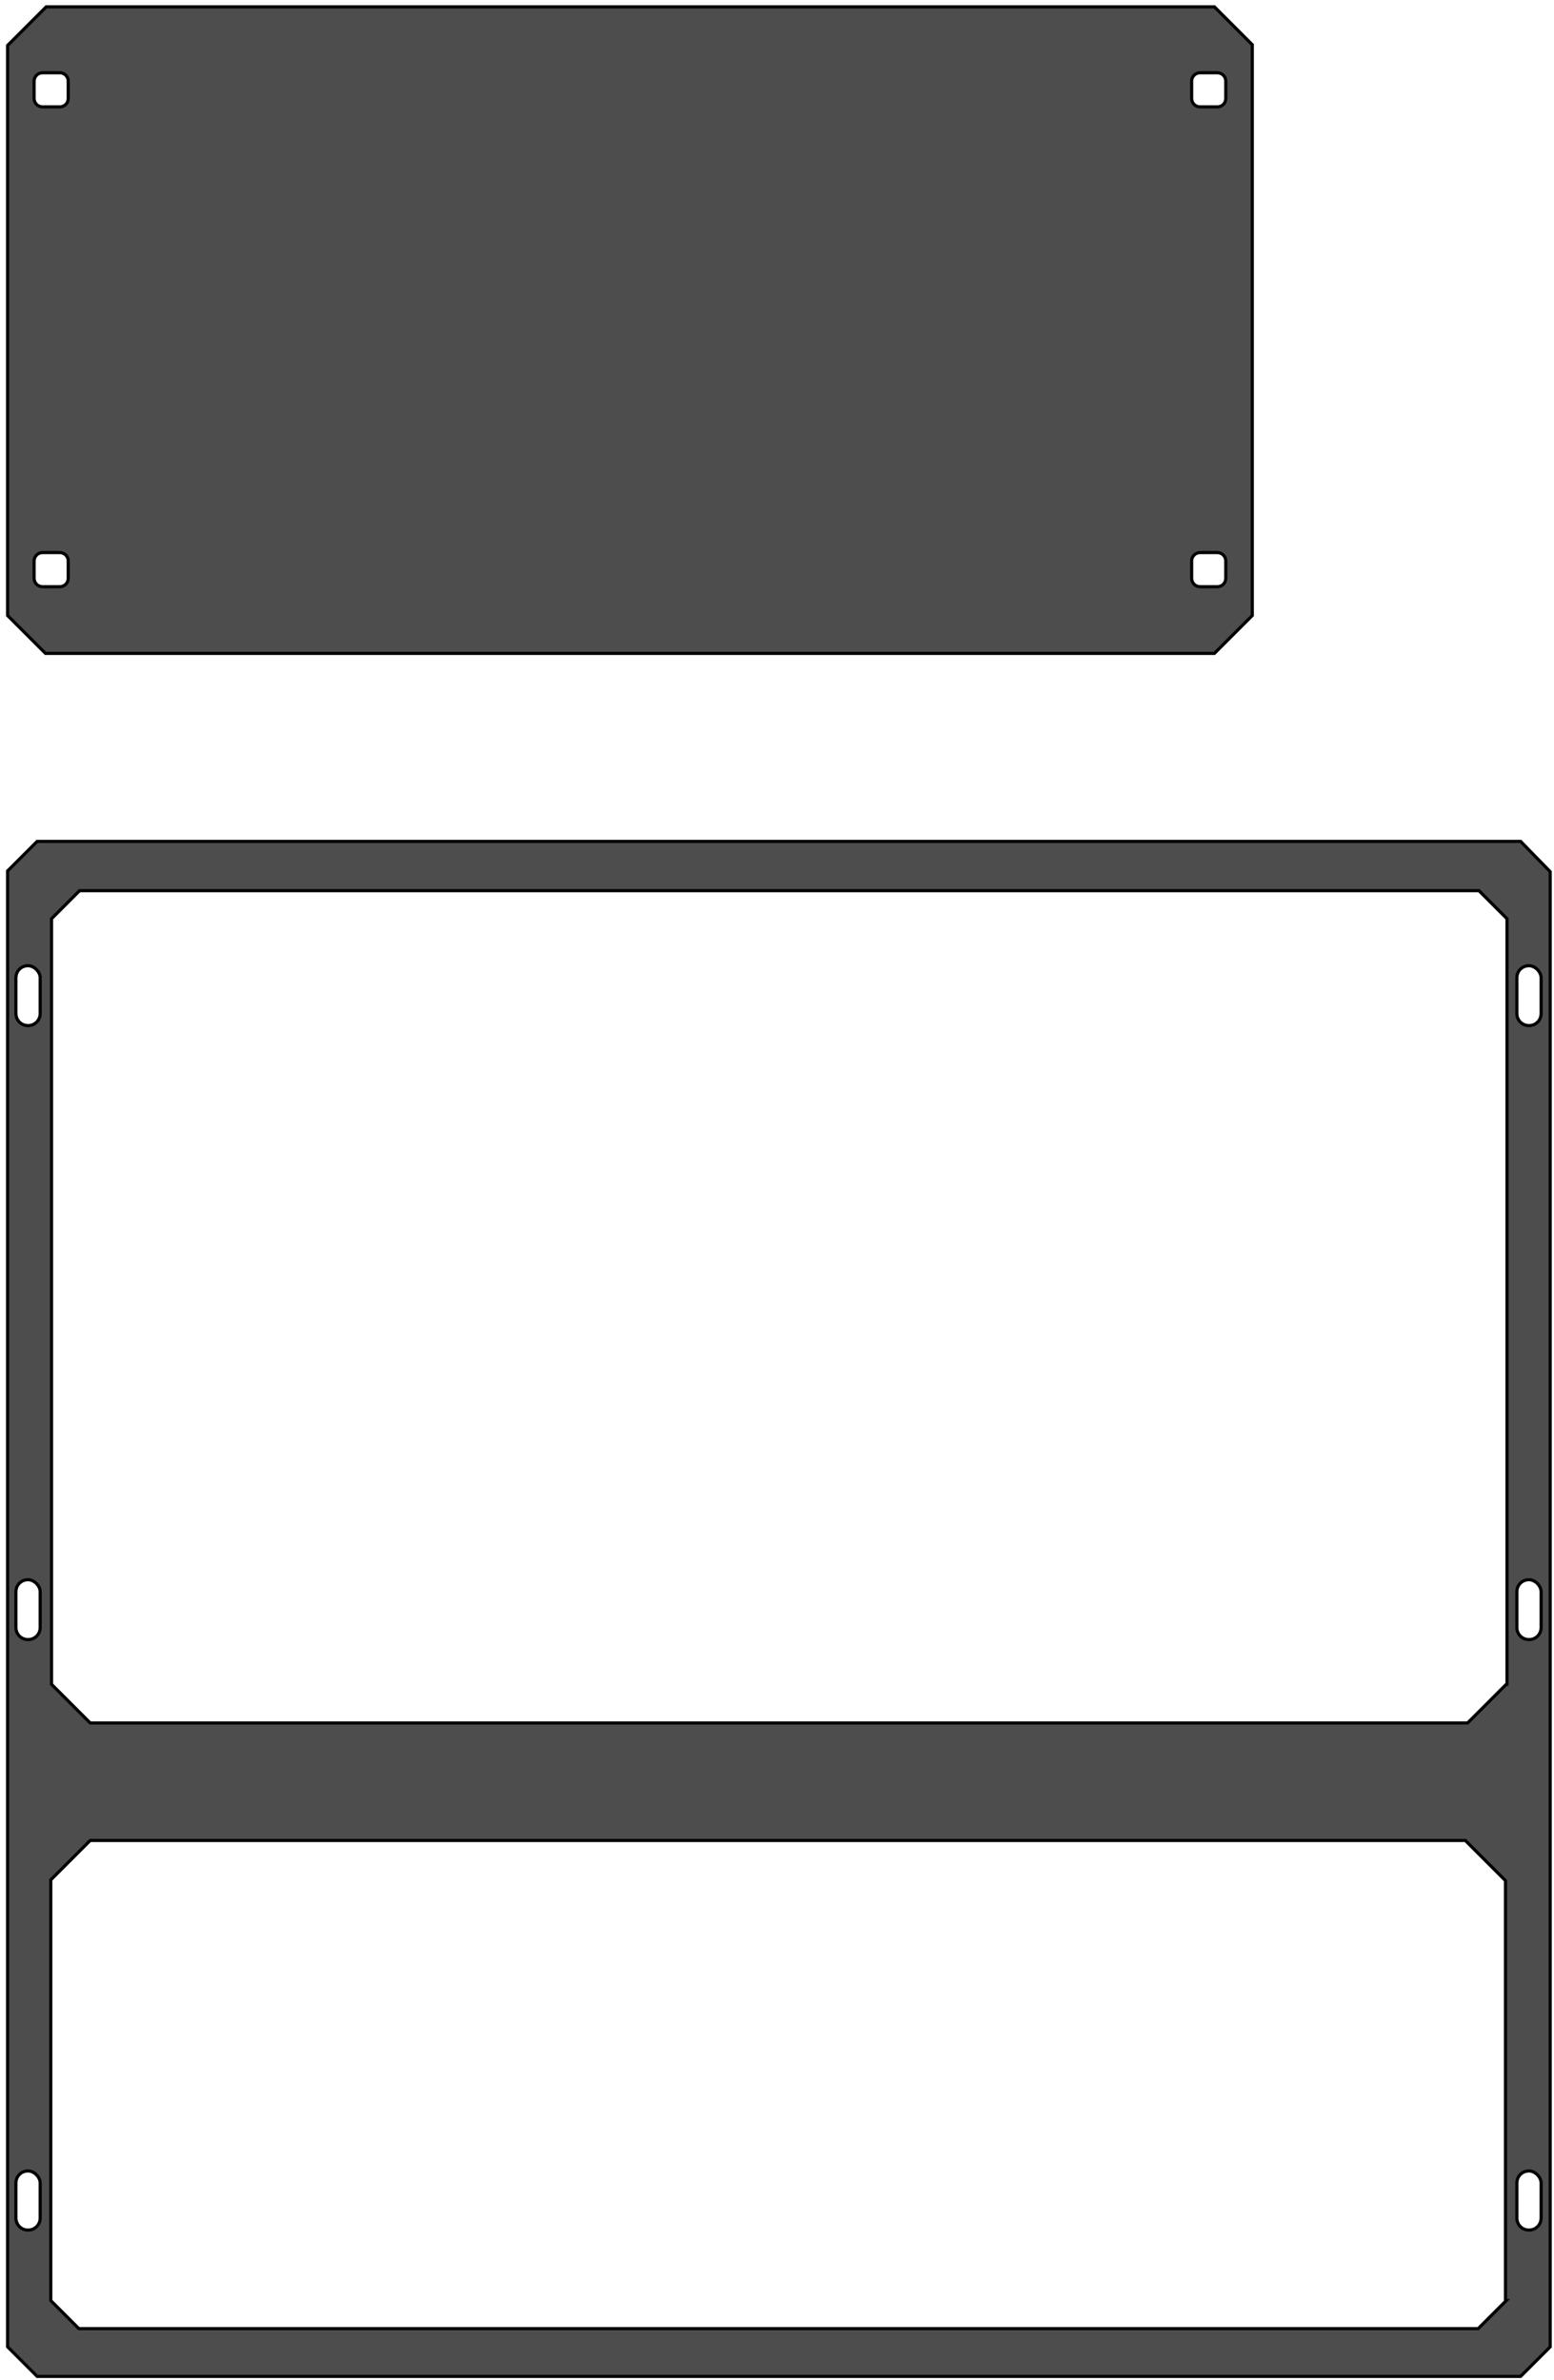
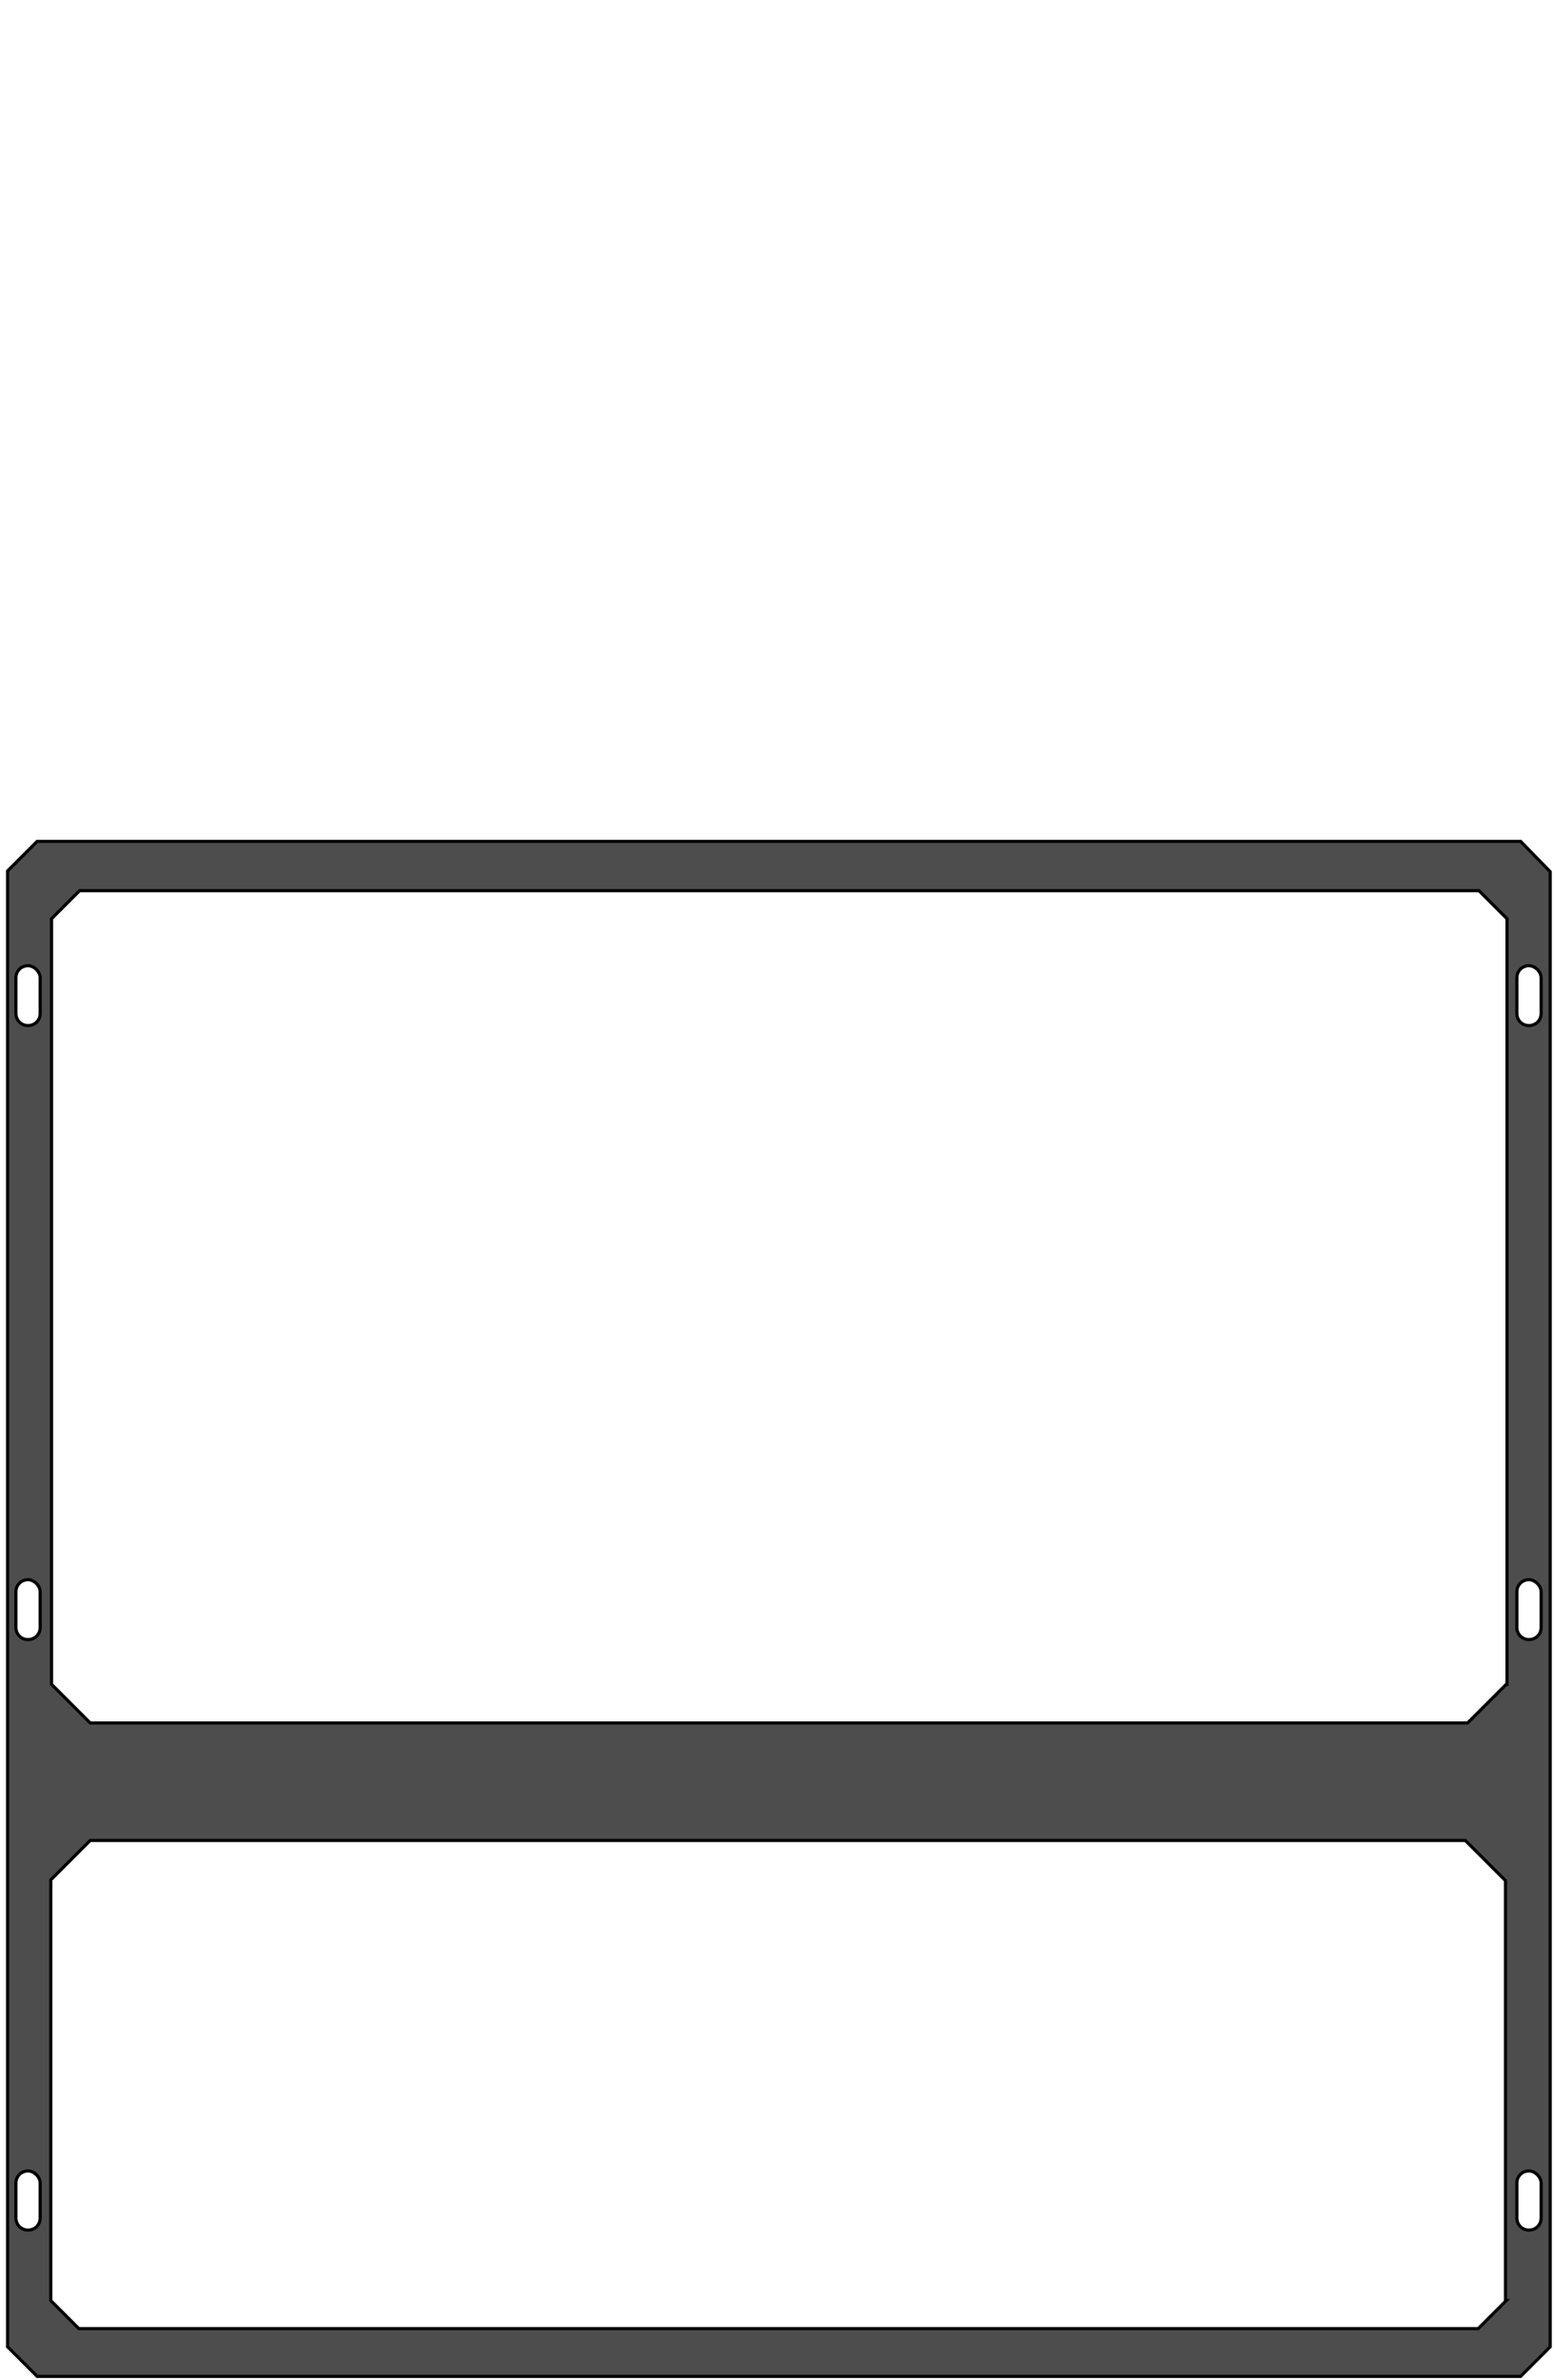
<svg xmlns="http://www.w3.org/2000/svg" width="205" height="314" viewBox="0 0 205 314" fill="none">
-   <path d="M200.6 111H4.9L1 114.9V309.6L4.9 313.5H200.6L204.5 309.6V115L200.6 111ZM5.3 292.6C5.3 293.5 4.6 294.2 3.7 294.2C2.8 294.2 2.1 293.5 2.1 292.6V288C2.1 287.1 2.8 286.4 3.7 286.4C4.1 286.4 4.5 286.6 4.8 286.9C5.1 287.2 5.3 287.6 5.3 288V292.6ZM5.3 214.7C5.3 215.6 4.6 216.3 3.7 216.3C2.8 216.3 2.1 215.6 2.1 214.7V210C2.1 209.1 2.8 208.4 3.7 208.4C4.1 208.4 4.5 208.6 4.8 208.9C5.1 209.2 5.3 209.6 5.3 210V214.7ZM5.3 133.7C5.3 134.6 4.6 135.3 3.7 135.3C2.8 135.3 2.1 134.6 2.1 133.7V129C2.1 128.1 2.8 127.4 3.7 127.4C4.1 127.4 4.5 127.6 4.8 127.9C5.1 128.2 5.3 128.6 5.3 129V133.7ZM198.7 303.5L195 307.2H10.4L6.7 303.5V248L11.9 242.8H193.3L198.6 248.1V303.5H198.7ZM198.7 222.2L193.6 227.3H11.9L6.8 222.2V121.2L10.5 117.5H195.1L198.8 121.2V222.2H198.7ZM203.3 292.6C203.3 293.5 202.6 294.2 201.7 294.2C200.8 294.2 200.1 293.5 200.1 292.6V288C200.1 287.1 200.8 286.4 201.7 286.4C202.1 286.4 202.5 286.6 202.8 286.9C203.1 287.2 203.3 287.6 203.3 288V292.6ZM203.3 214.7C203.3 215.6 202.6 216.3 201.7 216.3C200.8 216.3 200.1 215.6 200.1 214.7V210C200.1 209.1 200.8 208.4 201.7 208.4C202.1 208.4 202.5 208.6 202.8 208.9C203.1 209.2 203.3 209.6 203.3 210V214.7ZM203.3 133.7C203.3 134.6 202.6 135.3 201.7 135.3C200.8 135.3 200.1 134.6 200.1 133.7V129C200.1 128.1 200.8 127.4 201.7 127.4C202.1 127.4 202.5 127.6 202.8 127.9C203.1 128.2 203.3 128.6 203.3 129V133.7Z" fill="#4D4D4D" stroke="black" stroke-width="0.415" stroke-miterlimit="10" />
-   <path d="M160.2 0.9H6.1L1 6V81.2L6 86.2H160.2L165.2 81.2V5.9L160.2 0.9ZM9 76.3C9 76.9 8.5 77.4 7.9 77.4H5.6C5 77.4 4.5 76.9 4.5 76.3V74C4.5 73.4 5 72.9 5.6 72.9H7.9C8.5 72.9 9 73.4 9 74V76.3ZM9 13C9 13.6 8.5 14.1 7.9 14.1H5.6C5 14.1 4.5 13.6 4.5 13V10.7C4.5 10.1 5 9.6 5.6 9.6H7.9C8.5 9.6 9 10.1 9 10.7V13ZM161.7 76.3C161.7 76.9 161.2 77.4 160.6 77.4H158.3C157.7 77.4 157.2 76.9 157.2 76.3V74C157.2 73.4 157.7 72.9 158.3 72.9H160.6C161.2 72.9 161.7 73.4 161.7 74V76.3ZM161.7 13C161.7 13.6 161.2 14.1 160.6 14.1H158.3C157.7 14.1 157.2 13.6 157.2 13V10.7C157.2 10.1 157.7 9.6 158.3 9.6H160.6C161.2 9.6 161.7 10.1 161.7 10.7V13Z" fill="#4D4D4D" stroke="black" stroke-width="0.415" stroke-miterlimit="10" />
+   <path d="M200.6 111H4.9L1 114.9V309.6L4.9 313.5H200.6L204.5 309.6V115L200.6 111ZM5.3 292.6C5.3 293.5 4.6 294.2 3.7 294.2C2.8 294.2 2.1 293.5 2.1 292.6V288C2.1 287.1 2.8 286.4 3.7 286.4C4.1 286.4 4.5 286.6 4.8 286.9C5.1 287.2 5.3 287.6 5.3 288V292.6ZM5.3 214.7C5.3 215.6 4.6 216.3 3.7 216.3C2.8 216.3 2.1 215.6 2.1 214.7V210C2.1 209.1 2.8 208.4 3.7 208.4C4.1 208.4 4.5 208.6 4.8 208.9C5.1 209.2 5.3 209.6 5.3 210V214.7ZM5.3 133.7C5.3 134.6 4.6 135.3 3.7 135.3C2.8 135.3 2.1 134.6 2.1 133.7V129C2.1 128.1 2.8 127.4 3.7 127.4C4.1 127.4 4.5 127.6 4.8 127.9C5.1 128.2 5.3 128.6 5.3 129V133.7ZM198.7 303.5L195 307.2H10.4L6.7 303.5V248L11.9 242.8H193.3L198.6 248.1V303.5H198.7ZM198.7 222.2L193.6 227.3H11.9L6.8 222.2V121.2L10.5 117.5H195.1L198.8 121.2V222.2H198.7M203.3 292.6C203.3 293.5 202.6 294.2 201.7 294.2C200.8 294.2 200.1 293.5 200.1 292.6V288C200.1 287.1 200.8 286.4 201.7 286.4C202.1 286.4 202.5 286.6 202.8 286.9C203.1 287.2 203.3 287.6 203.3 288V292.6ZM203.3 214.7C203.3 215.6 202.6 216.3 201.7 216.3C200.8 216.3 200.1 215.6 200.1 214.7V210C200.1 209.1 200.8 208.4 201.7 208.4C202.1 208.4 202.5 208.6 202.8 208.9C203.1 209.2 203.3 209.6 203.3 210V214.7ZM203.3 133.7C203.3 134.6 202.6 135.3 201.7 135.3C200.8 135.3 200.1 134.6 200.1 133.7V129C200.1 128.1 200.8 127.4 201.7 127.4C202.1 127.4 202.5 127.6 202.8 127.9C203.1 128.2 203.3 128.6 203.3 129V133.7Z" fill="#4D4D4D" stroke="black" stroke-width="0.415" stroke-miterlimit="10" />
</svg>